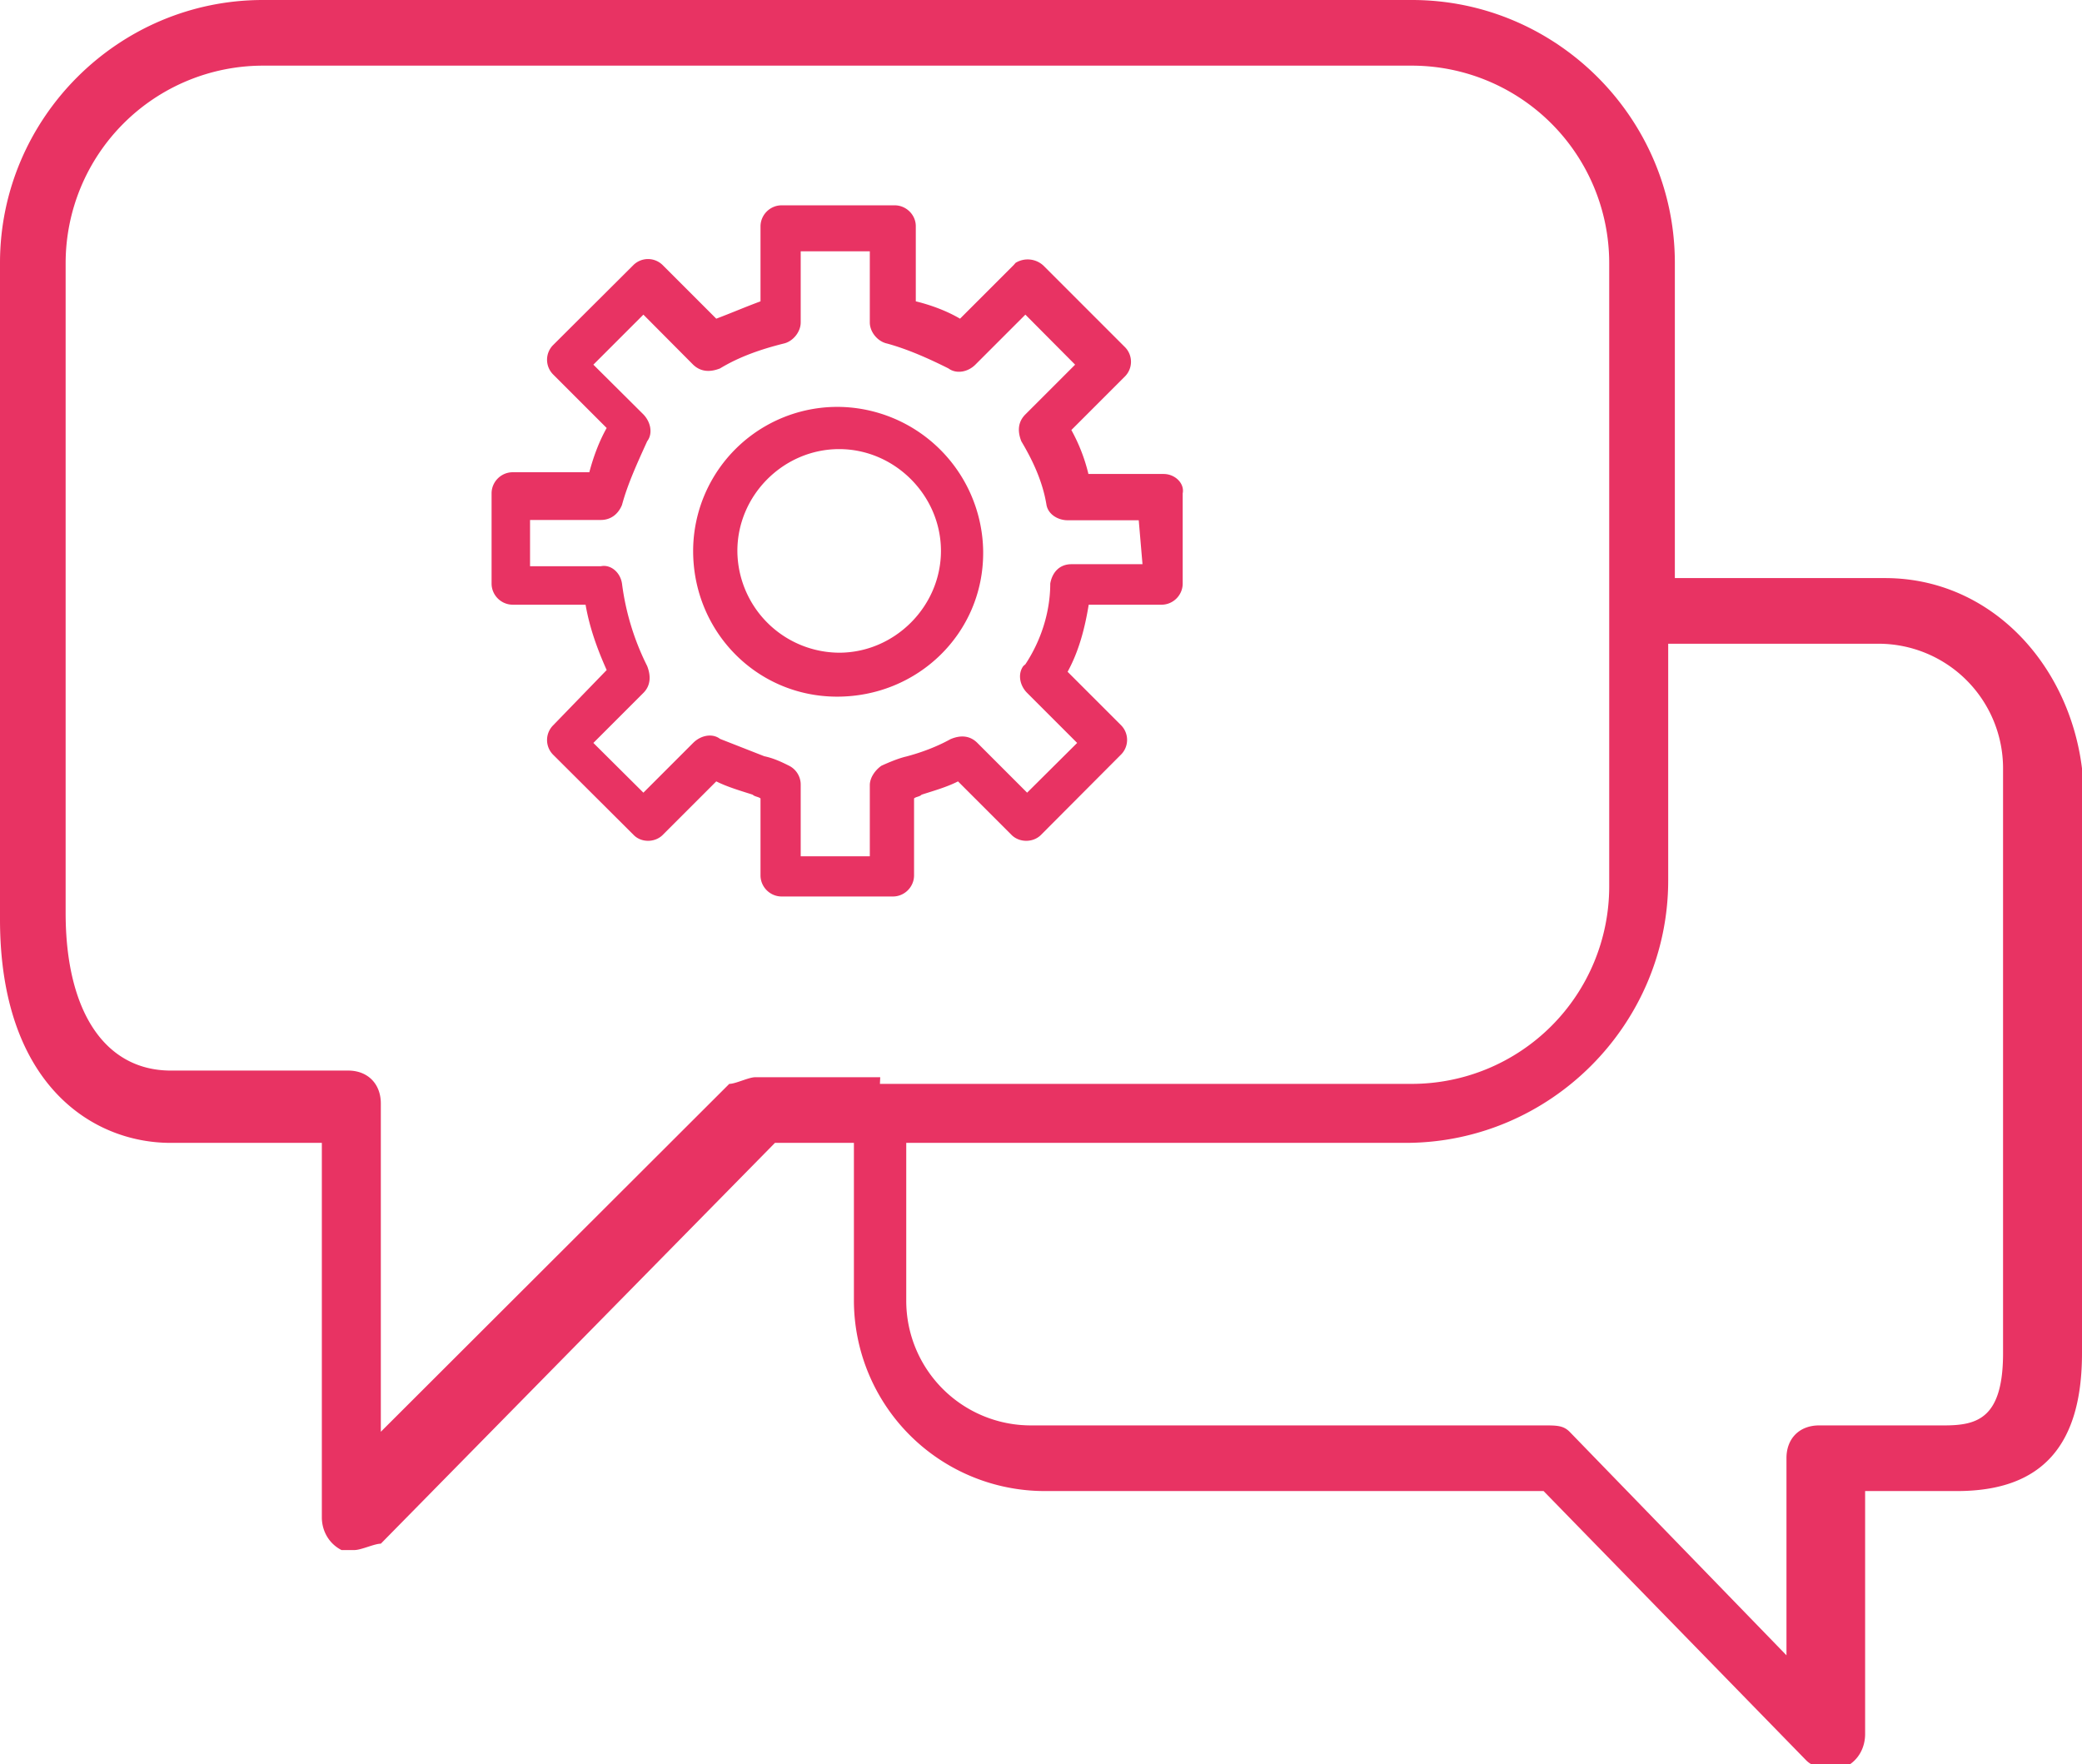
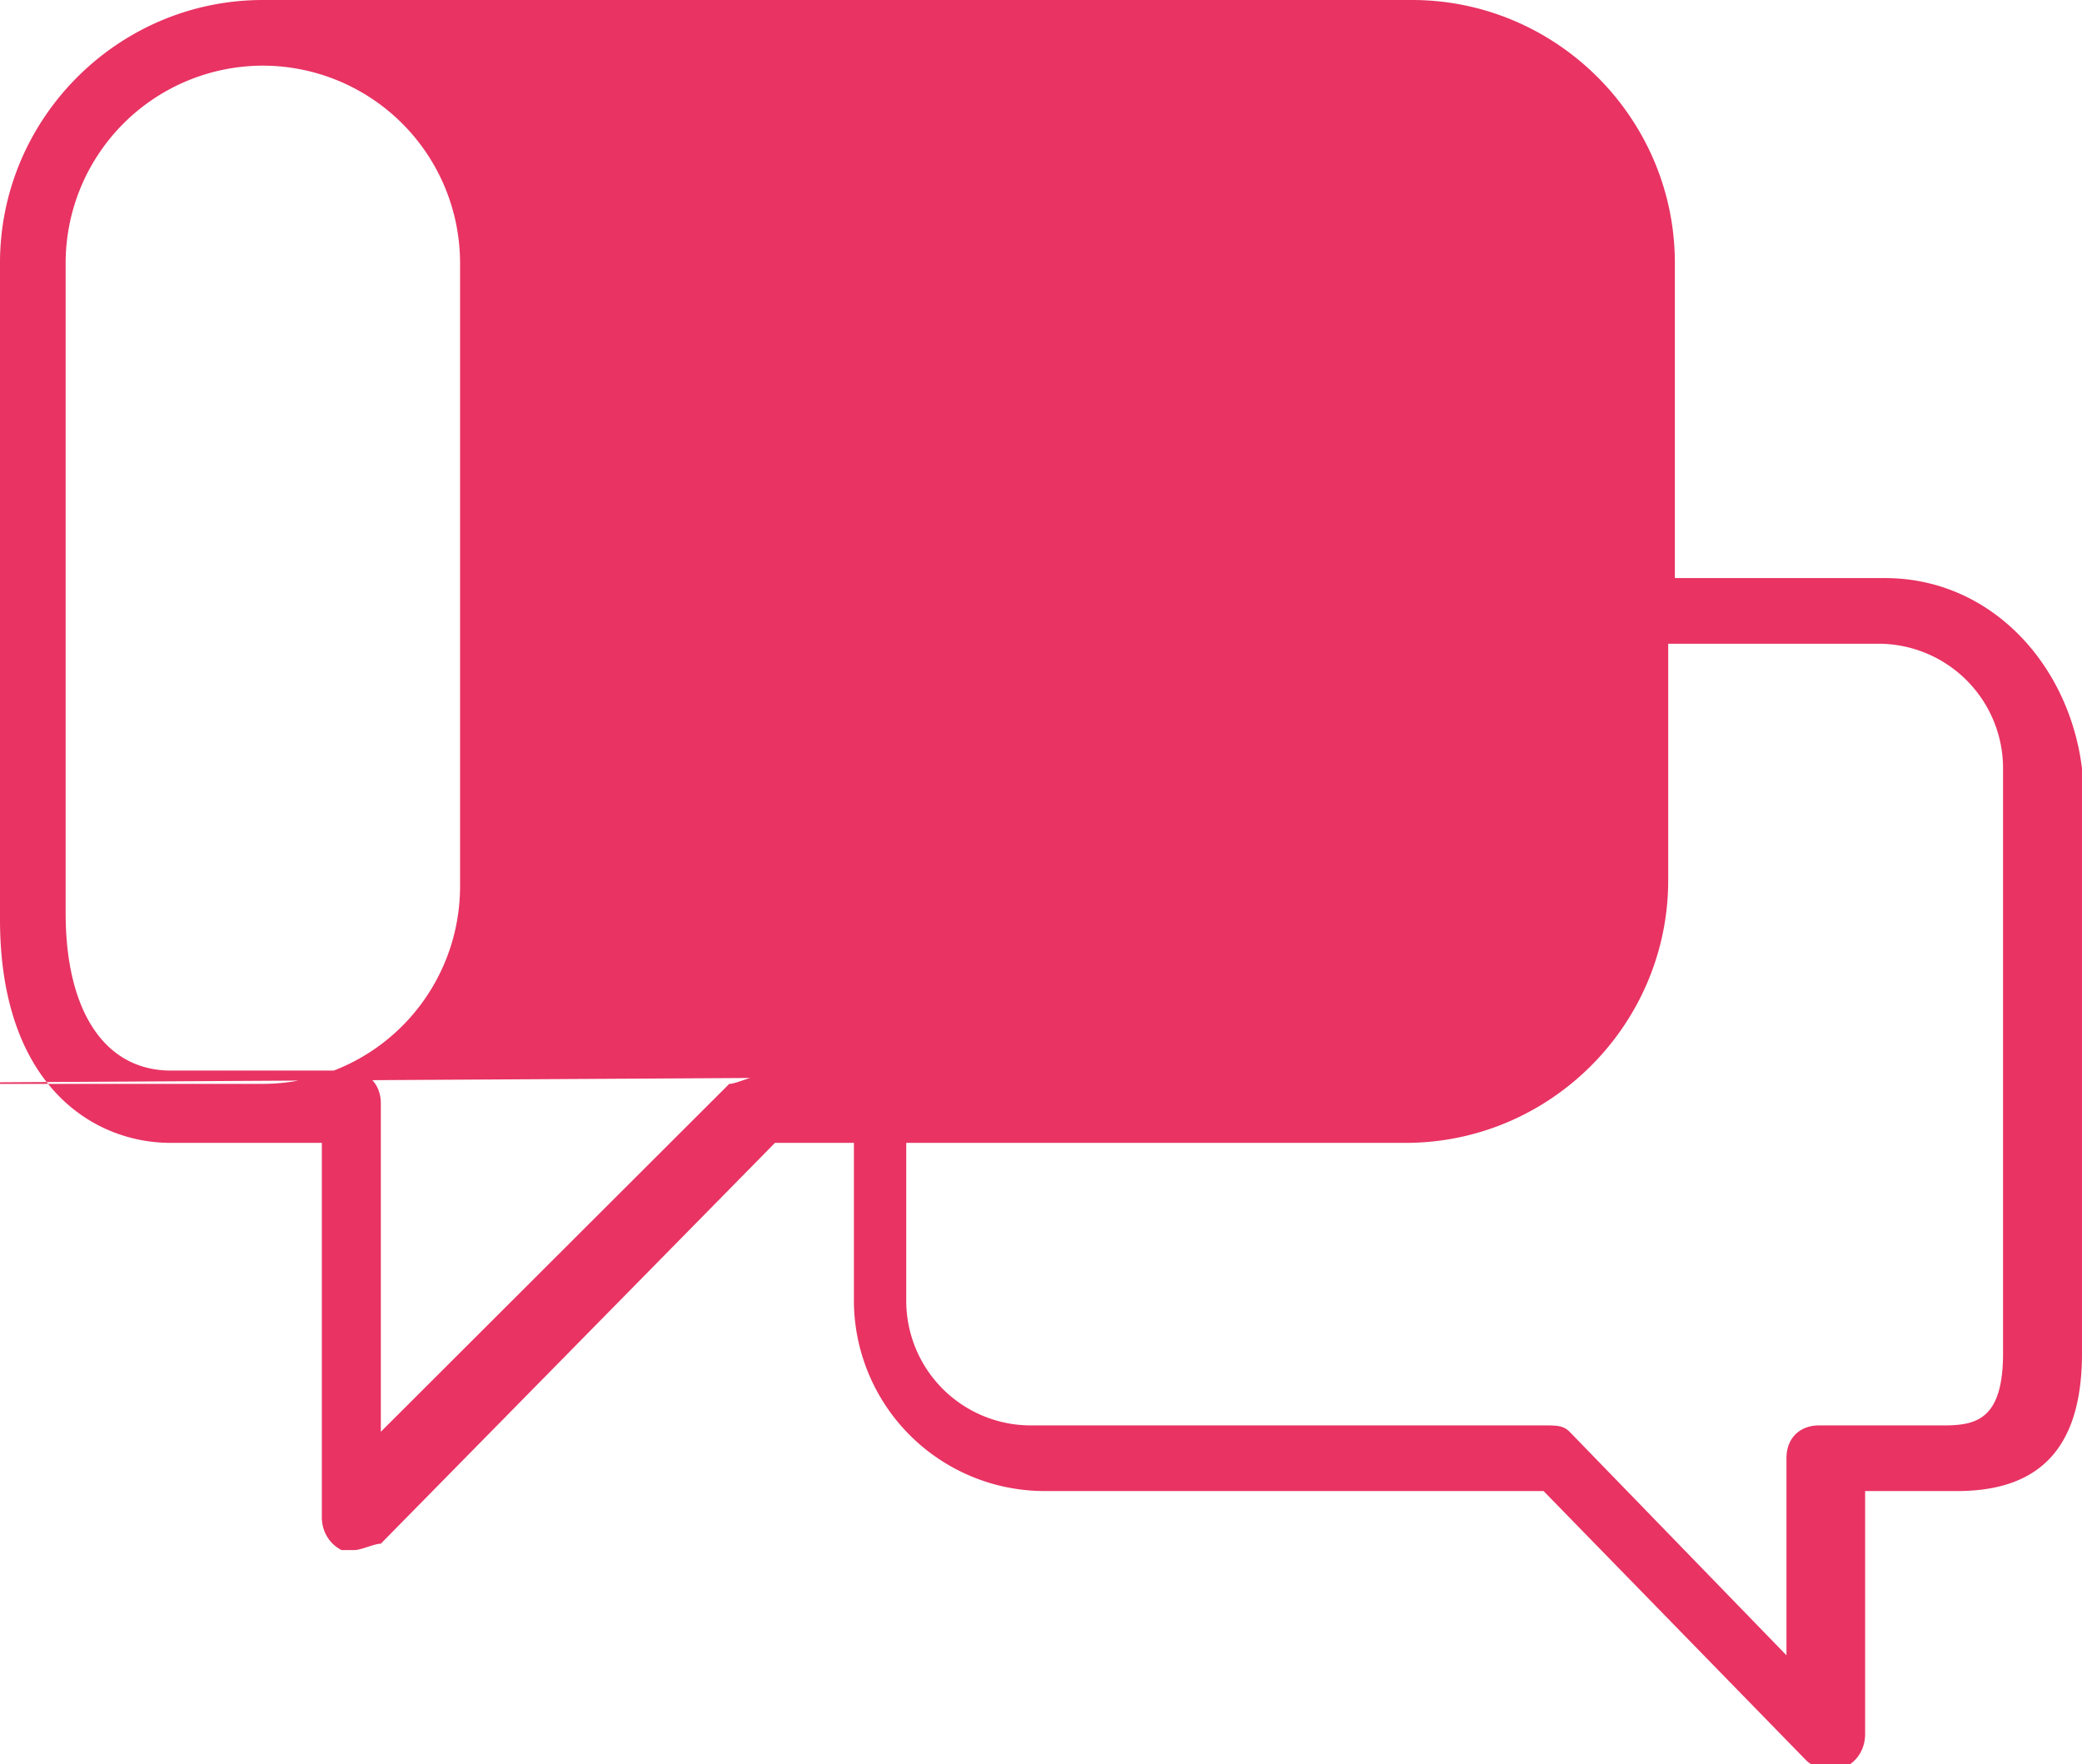
<svg xmlns="http://www.w3.org/2000/svg" xmlns:xlink="http://www.w3.org/1999/xlink" width="72" height="61" viewBox="0 0 72 61">
  <defs>
-     <path id="cvaaa" d="M1452.27 1382.79c0 2.27-.9 2.5-2.04 2.5h-4.32c-.68 0-1.13.45-1.13 1.13v6.82l-7.5-7.73c-.22-.22-.45-.22-.9-.22h-17.72a4.31 4.31 0 0 1-4.32-4.32v-5.45h17.27c5 0 9.08-4.09 9.08-9.08v-8.18h7.27a4.31 4.31 0 0 1 4.31 4.31v20.22zm-38.83-9.54h-4.32c-.23 0-.68.23-.9.23l-12.05 12.03v-11.35c0-.68-.45-1.14-1.13-1.14h-6.13c-2.28 0-3.64-2.04-3.64-5.45v-22.48a6.83 6.83 0 0 1 6.82-6.82h39.74a6.83 6.83 0 0 1 6.82 6.82v21.57a6.83 6.83 0 0 1-6.82 6.82h-18.4zm34.75-17.26h-7.27v-10.9c0-5-4.09-9.09-9.09-9.09h-39.74c-5 0-9.09 4.09-9.09 9.09v22.7c0 5.69 3.18 7.73 5.9 7.73h5.23v12.95c0 .45.23.9.68 1.13h.45c.23 0 .69-.22.91-.22l13.63-13.86h2.73v5.45a6.6 6.6 0 0 0 6.58 6.59h17.27l9.08 9.31c.23.23.45.23.9.23h.46c.46-.23.68-.68.68-1.14v-8.4h3.18c2.96 0 4.32-1.6 4.32-4.77v-20.22c-.45-3.63-3.18-6.58-6.81-6.58z" />
-     <path id="cvaab" d="M1412.02 1358.57a3.54 3.54 0 0 1-3.52-3.52c0-1.93 1.6-3.52 3.52-3.52s3.52 1.6 3.52 3.52-1.6 3.52-3.52 3.52zm0-8.5a4.99 4.99 0 0 0-5.05 4.98c0 2.79 2.2 5.04 4.98 5.04 2.79 0 5.05-2.19 5.05-4.97v-.07a5.06 5.06 0 0 0-4.98-4.98zm10.49 5.44h-2.46c-.4 0-.66.27-.73.67 0 1-.33 1.99-.86 2.79l-.07.06c-.2.27-.13.67.13.93l1.73 1.73-1.73 1.72-1.72-1.72c-.27-.27-.6-.27-.93-.13-.47.26-1 .46-1.53.6-.26.06-.6.2-.86.32-.2.14-.4.4-.4.67v2.46h-2.39v-2.46a.73.73 0 0 0-.4-.67c-.26-.13-.53-.26-.86-.33l-1.53-.6c-.26-.2-.66-.13-.93.14l-1.72 1.72-1.73-1.72 1.73-1.73c.26-.26.26-.6.13-.93a8.86 8.86 0 0 1-.87-2.85c-.06-.4-.4-.67-.73-.6h-2.45v-1.6h2.45c.34 0 .6-.2.73-.52.2-.74.54-1.47.87-2.2.2-.26.13-.66-.13-.93l-1.73-1.72 1.73-1.73 1.72 1.73c.27.26.6.26.93.13.66-.4 1.4-.66 2.2-.86.32-.07.59-.4.59-.73v-2.46h2.39v2.46c0 .33.27.66.6.73.73.2 1.46.53 2.12.86.27.2.67.13.93-.13l1.73-1.73 1.72 1.73-1.72 1.72c-.27.27-.27.6-.14.93.4.67.74 1.4.87 2.2.06.33.4.53.73.53h2.46l.13 1.52zm.73-3.12h-2.6a6.08 6.08 0 0 0-.59-1.52l1.86-1.86a.72.72 0 0 0 0-1l-2.79-2.79a.8.8 0 0 0-1-.13l-.06.07-1.86 1.86c-.46-.27-1-.47-1.53-.6v-2.6c0-.39-.33-.72-.73-.72h-3.91c-.4 0-.73.33-.73.73v2.59c-.54.2-1 .4-1.53.6l-1.86-1.86a.72.72 0 0 0-1 0l-2.79 2.78a.72.72 0 0 0 0 1l1.86 1.86c-.26.46-.46 1-.6 1.53h-2.65c-.4 0-.73.33-.73.73v3.12c0 .4.33.73.73.73h2.52c.14.8.4 1.52.73 2.26l-1.86 1.92a.72.72 0 0 0 0 1l2.8 2.79c.26.26.72.26.99 0l1.86-1.86c.4.2.86.33 1.26.46.07.07.2.07.27.13v2.66c0 .4.33.73.73.73h3.85c.4 0 .73-.33.73-.73v-2.66c.06-.06.2-.06.26-.13.4-.13.87-.26 1.26-.46l1.86 1.86c.27.26.73.26 1 0l2.79-2.8a.72.72 0 0 0 0-.99l-1.86-1.86c.4-.73.6-1.53.73-2.32h2.52c.4 0 .73-.33.73-.73v-3.12c.07-.34-.26-.67-.66-.67z" />
+     <path id="cvaaa" d="M1452.27 1382.79c0 2.27-.9 2.5-2.04 2.5h-4.32c-.68 0-1.13.45-1.13 1.13v6.82l-7.5-7.73c-.22-.22-.45-.22-.9-.22h-17.72a4.31 4.31 0 0 1-4.32-4.32v-5.45h17.27c5 0 9.08-4.09 9.08-9.08v-8.18h7.27a4.31 4.31 0 0 1 4.31 4.31v20.22zm-38.83-9.54h-4.32c-.23 0-.68.23-.9.23l-12.05 12.03v-11.35c0-.68-.45-1.14-1.13-1.14h-6.13c-2.28 0-3.64-2.04-3.64-5.45v-22.48a6.83 6.83 0 0 1 6.82-6.82a6.83 6.83 0 0 1 6.82 6.82v21.57a6.83 6.83 0 0 1-6.82 6.82h-18.4zm34.75-17.26h-7.27v-10.9c0-5-4.09-9.09-9.09-9.09h-39.74c-5 0-9.09 4.09-9.09 9.09v22.7c0 5.69 3.18 7.73 5.9 7.73h5.23v12.95c0 .45.23.9.68 1.13h.45c.23 0 .69-.22.91-.22l13.63-13.86h2.73v5.45a6.6 6.6 0 0 0 6.58 6.59h17.27l9.08 9.31c.23.23.45.23.9.23h.46c.46-.23.68-.68.68-1.14v-8.4h3.18c2.96 0 4.32-1.6 4.32-4.77v-20.22c-.45-3.63-3.18-6.58-6.81-6.58z" />
  </defs>
  <g>
    <g transform="translate(-1383 -1336)">
      <g>
        <use fill="#e83363" xlink:href="#cvaaa" />
      </g>
    </g>
    <g transform="translate(-1383 -1336)">
      <g>
        <use fill="#e83363" xlink:href="#cvaab" />
      </g>
    </g>
  </g>
</svg>